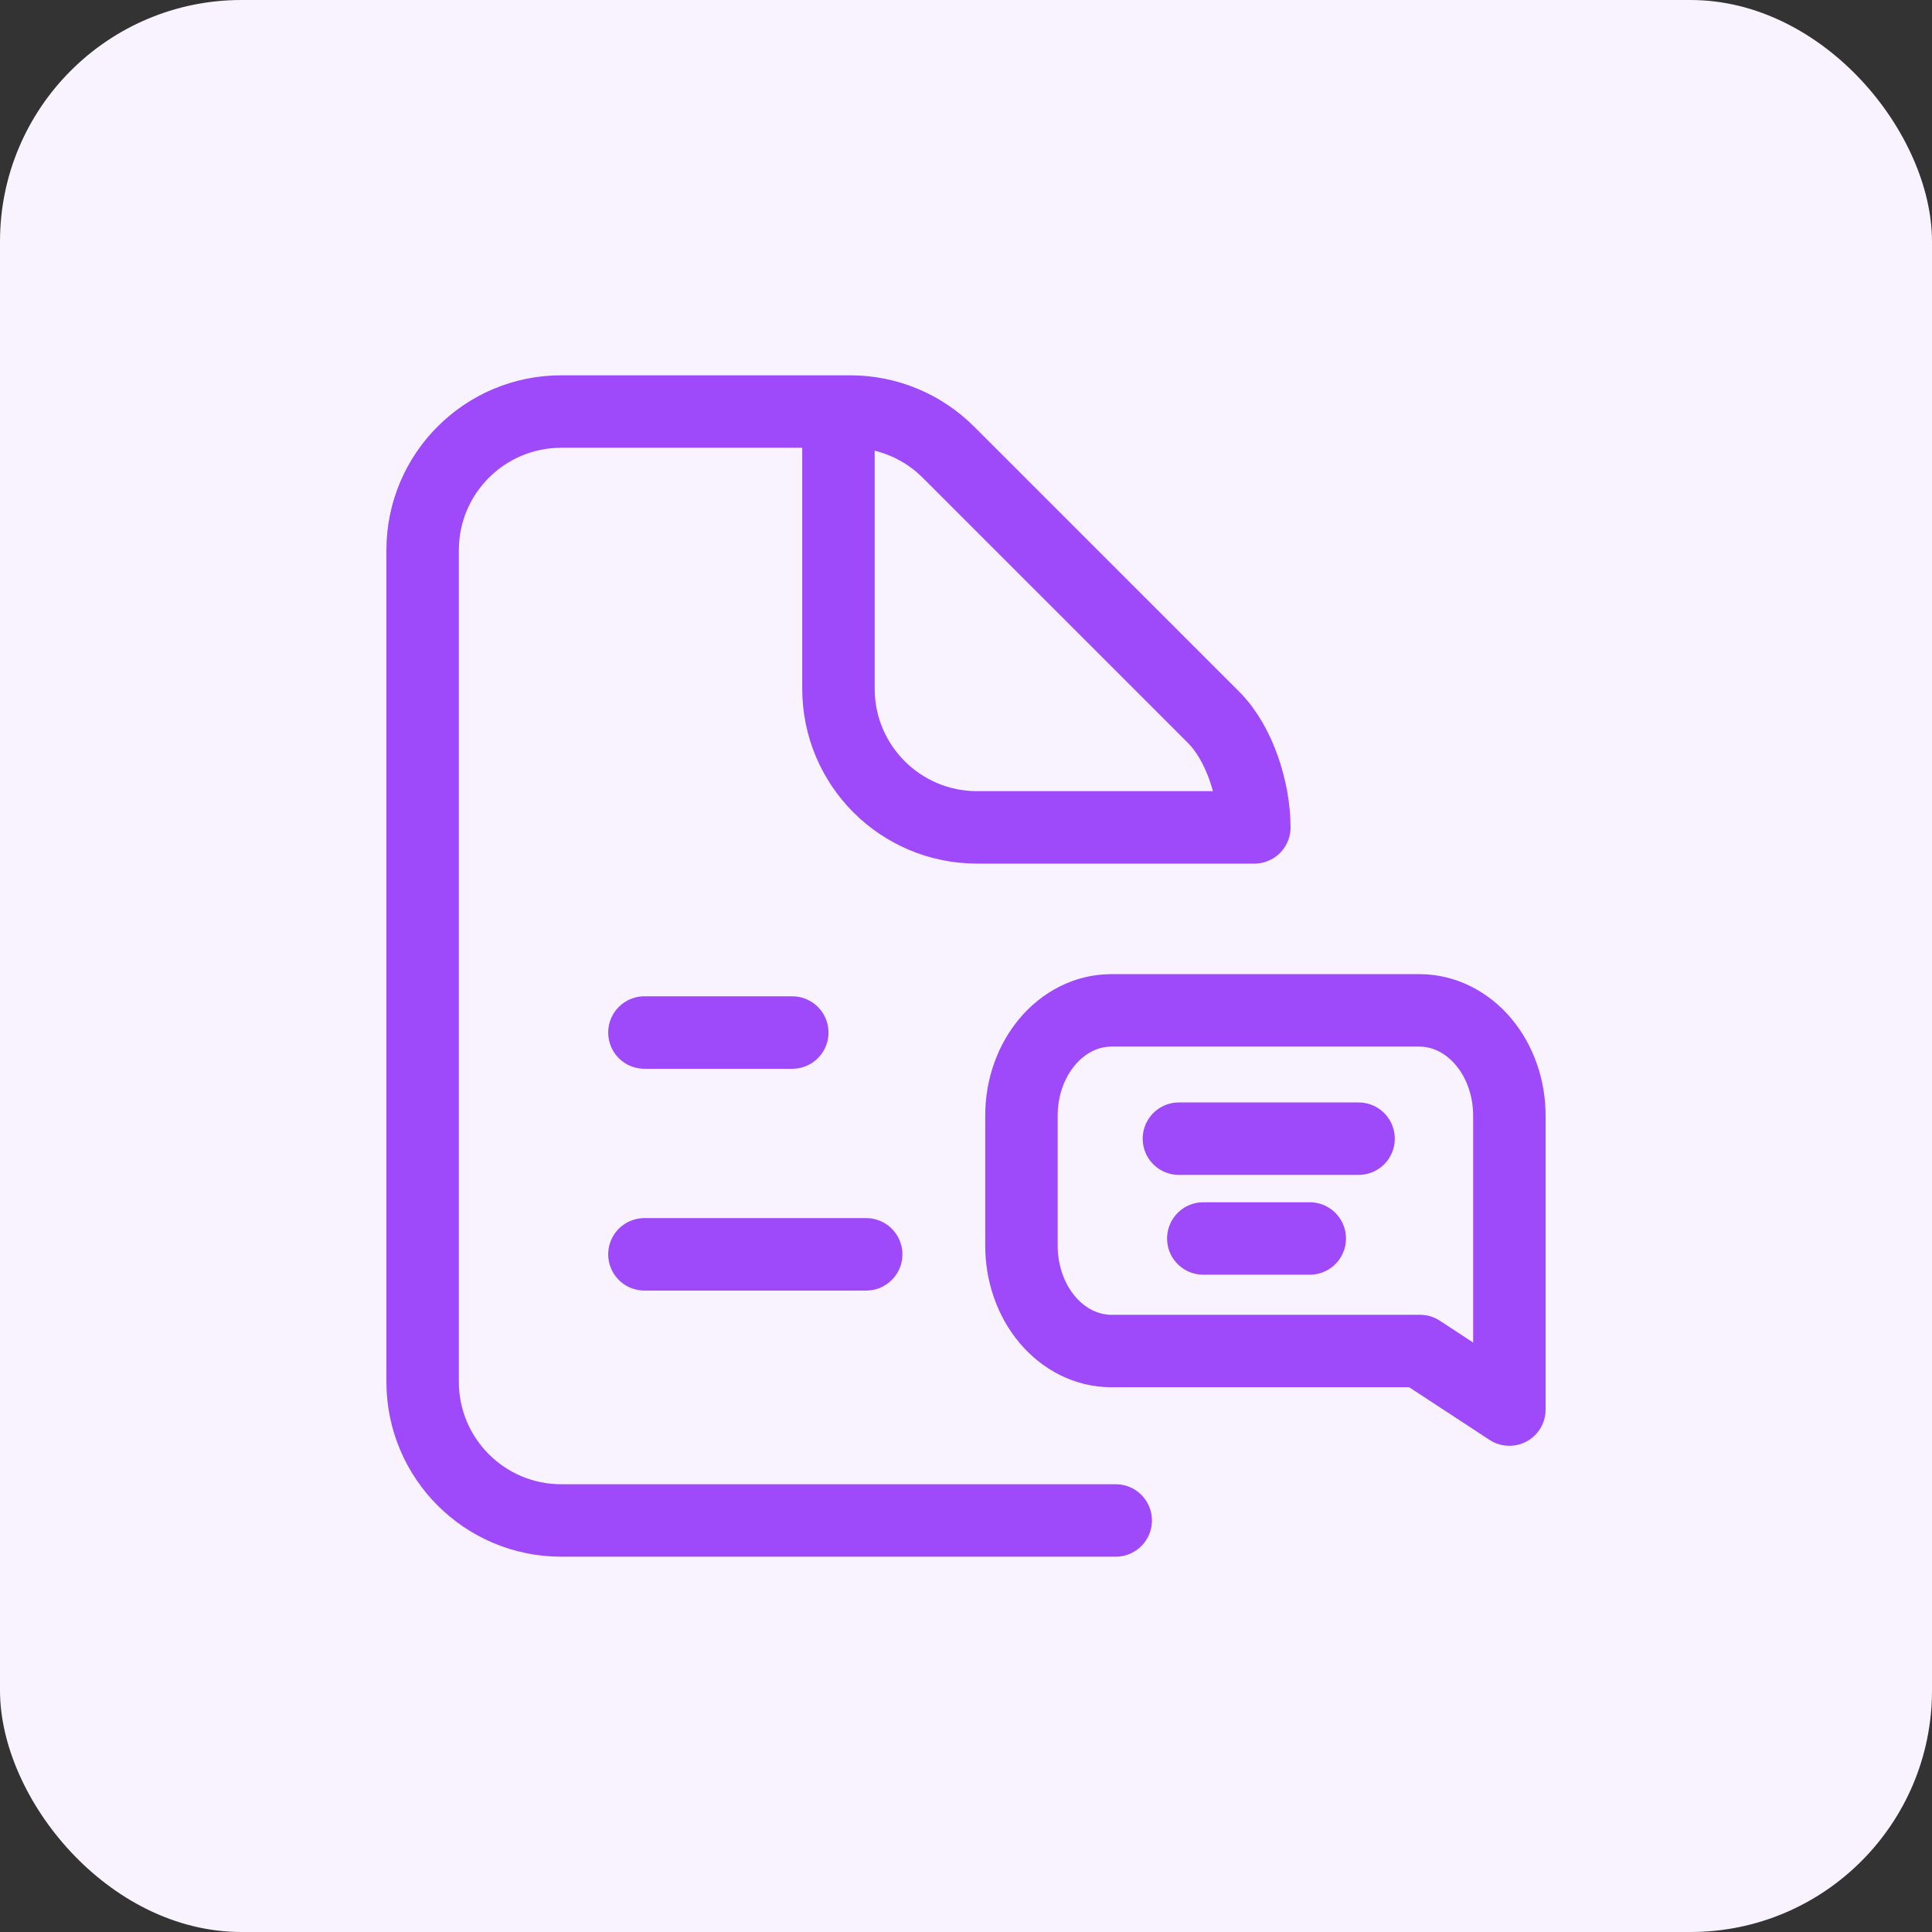
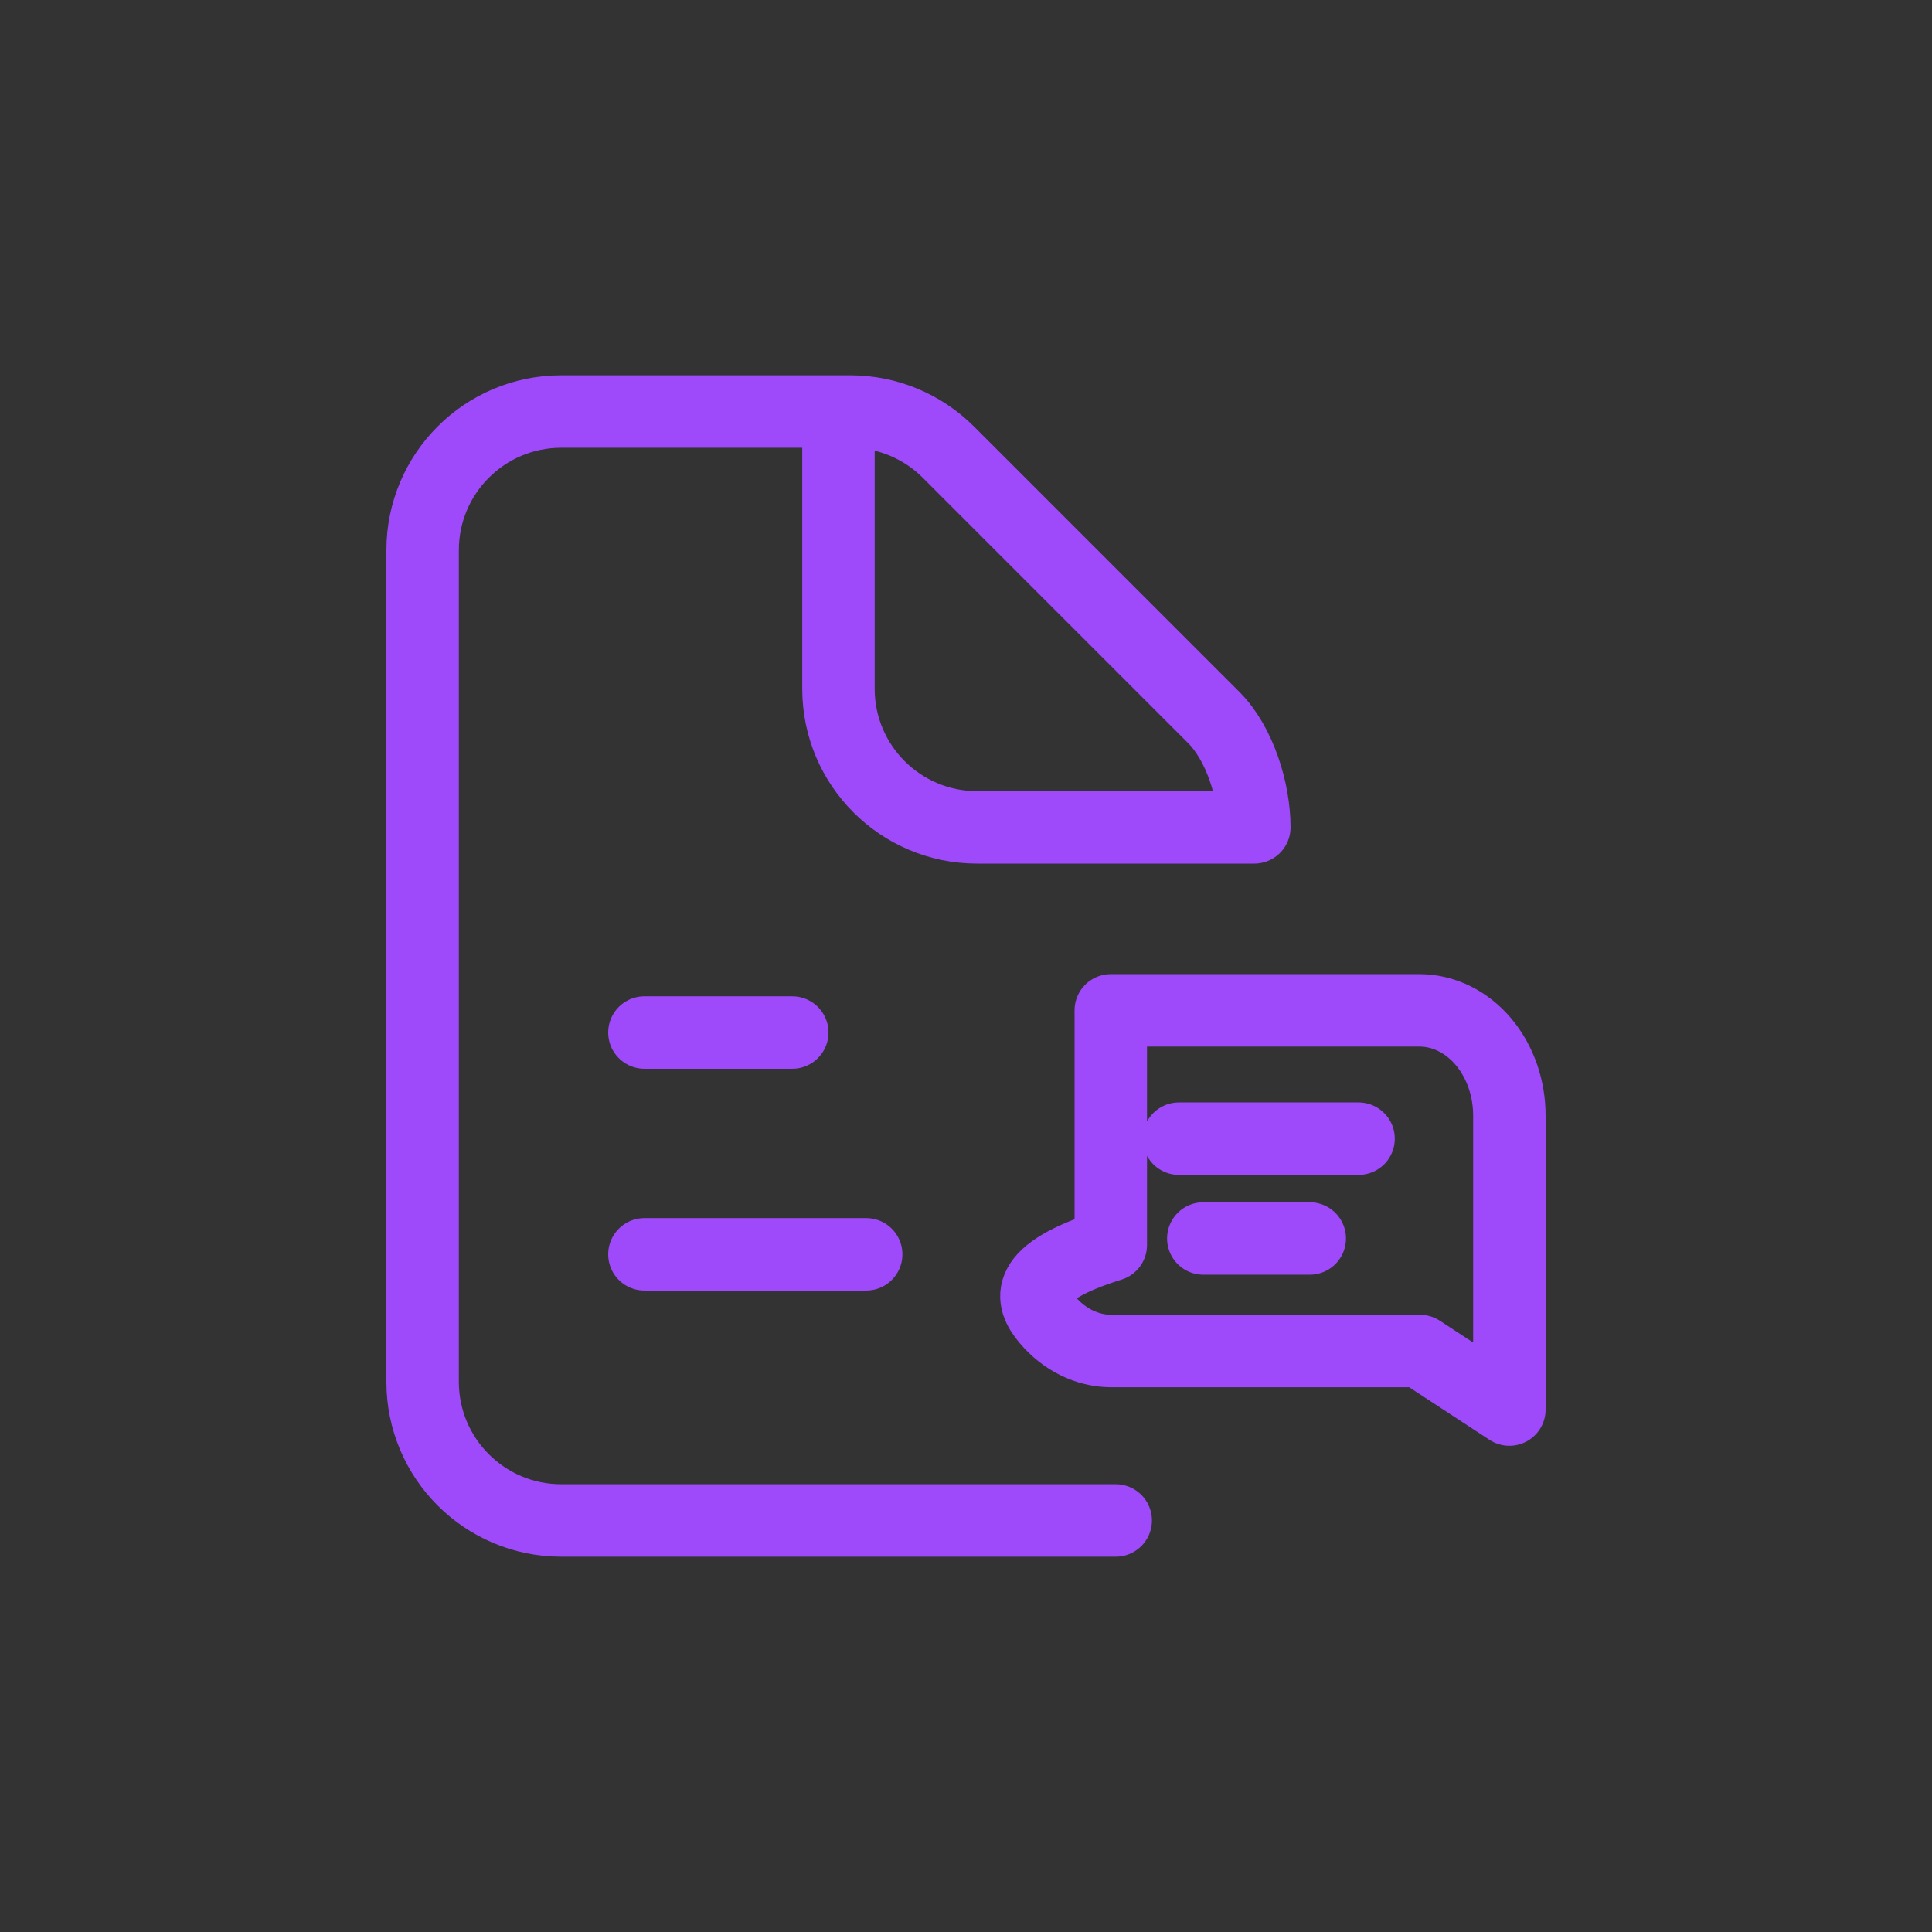
<svg xmlns="http://www.w3.org/2000/svg" width="80" height="80" viewBox="0 0 80 80" fill="none">
  <rect x="0" y="0" width="80" height="80" fill="#333333" stroke="none" />
-   <rect width="80" height="80" rx="10" fill="#F8F3FF" />
-   <path d="M46.199 62.959H23.24C20.07 62.959 17.5 60.389 17.5 57.219V22.781C17.5 19.611 20.07 17.041 23.24 17.041H35.212C36.734 17.041 38.194 17.646 39.27 18.722L50.258 29.709C51.334 30.786 51.939 32.738 51.939 34.26H40.459C37.289 34.26 34.719 31.691 34.719 28.52V17.041M26.684 42.755H32.806M26.684 51.939H35.867M56.255 47.15H48.816M54.234 51.283H49.826M58.799 41.837H45.995C43.937 41.855 42.281 43.82 42.296 46.226V51.554C42.289 52.71 42.674 53.822 43.368 54.645C44.062 55.468 45.008 55.935 45.996 55.943H58.799L62.5 58.367V46.226C62.507 45.07 62.121 43.959 61.427 43.135C60.733 42.312 59.788 41.845 58.799 41.837Z" stroke="#9E4AFA" stroke-width="3" stroke-linecap="round" stroke-linejoin="round" />
+   <path d="M46.199 62.959H23.24C20.07 62.959 17.5 60.389 17.5 57.219V22.781C17.5 19.611 20.07 17.041 23.24 17.041H35.212C36.734 17.041 38.194 17.646 39.27 18.722L50.258 29.709C51.334 30.786 51.939 32.738 51.939 34.26H40.459C37.289 34.26 34.719 31.691 34.719 28.52V17.041M26.684 42.755H32.806M26.684 51.939H35.867M56.255 47.15H48.816M54.234 51.283H49.826M58.799 41.837H45.995V51.554C42.289 52.71 42.674 53.822 43.368 54.645C44.062 55.468 45.008 55.935 45.996 55.943H58.799L62.5 58.367V46.226C62.507 45.07 62.121 43.959 61.427 43.135C60.733 42.312 59.788 41.845 58.799 41.837Z" stroke="#9E4AFA" stroke-width="3" stroke-linecap="round" stroke-linejoin="round" />
</svg>